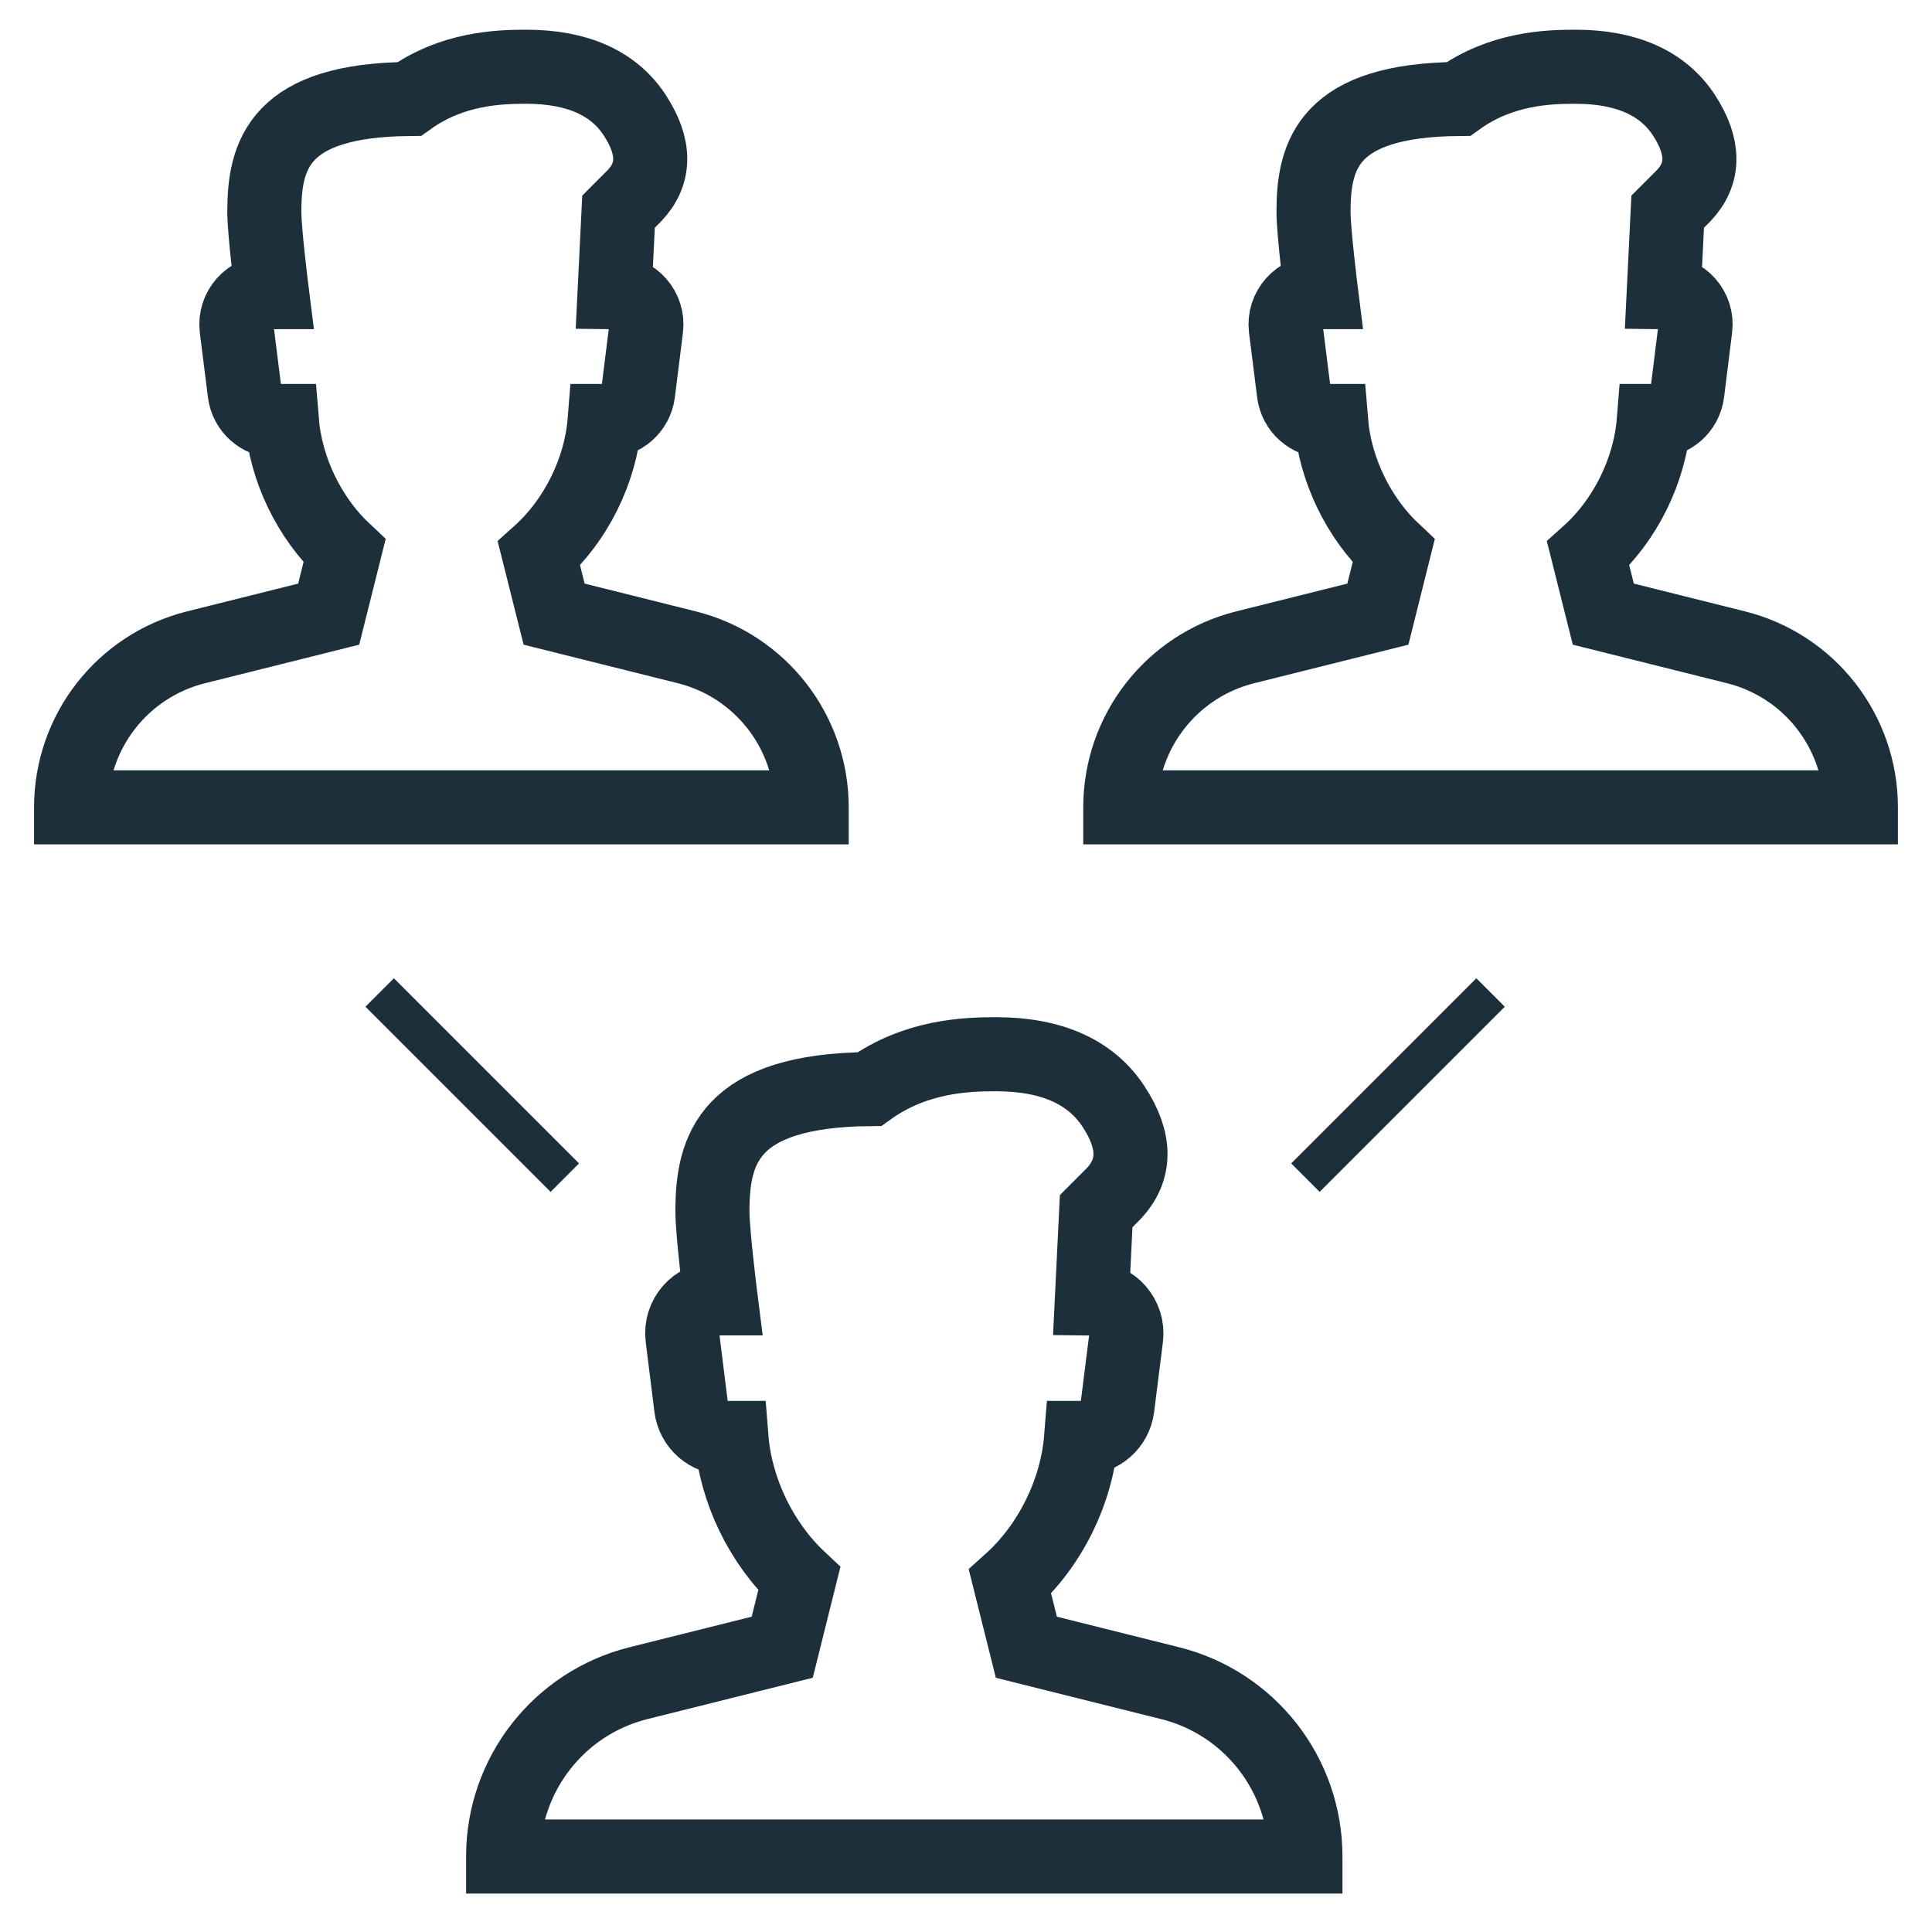
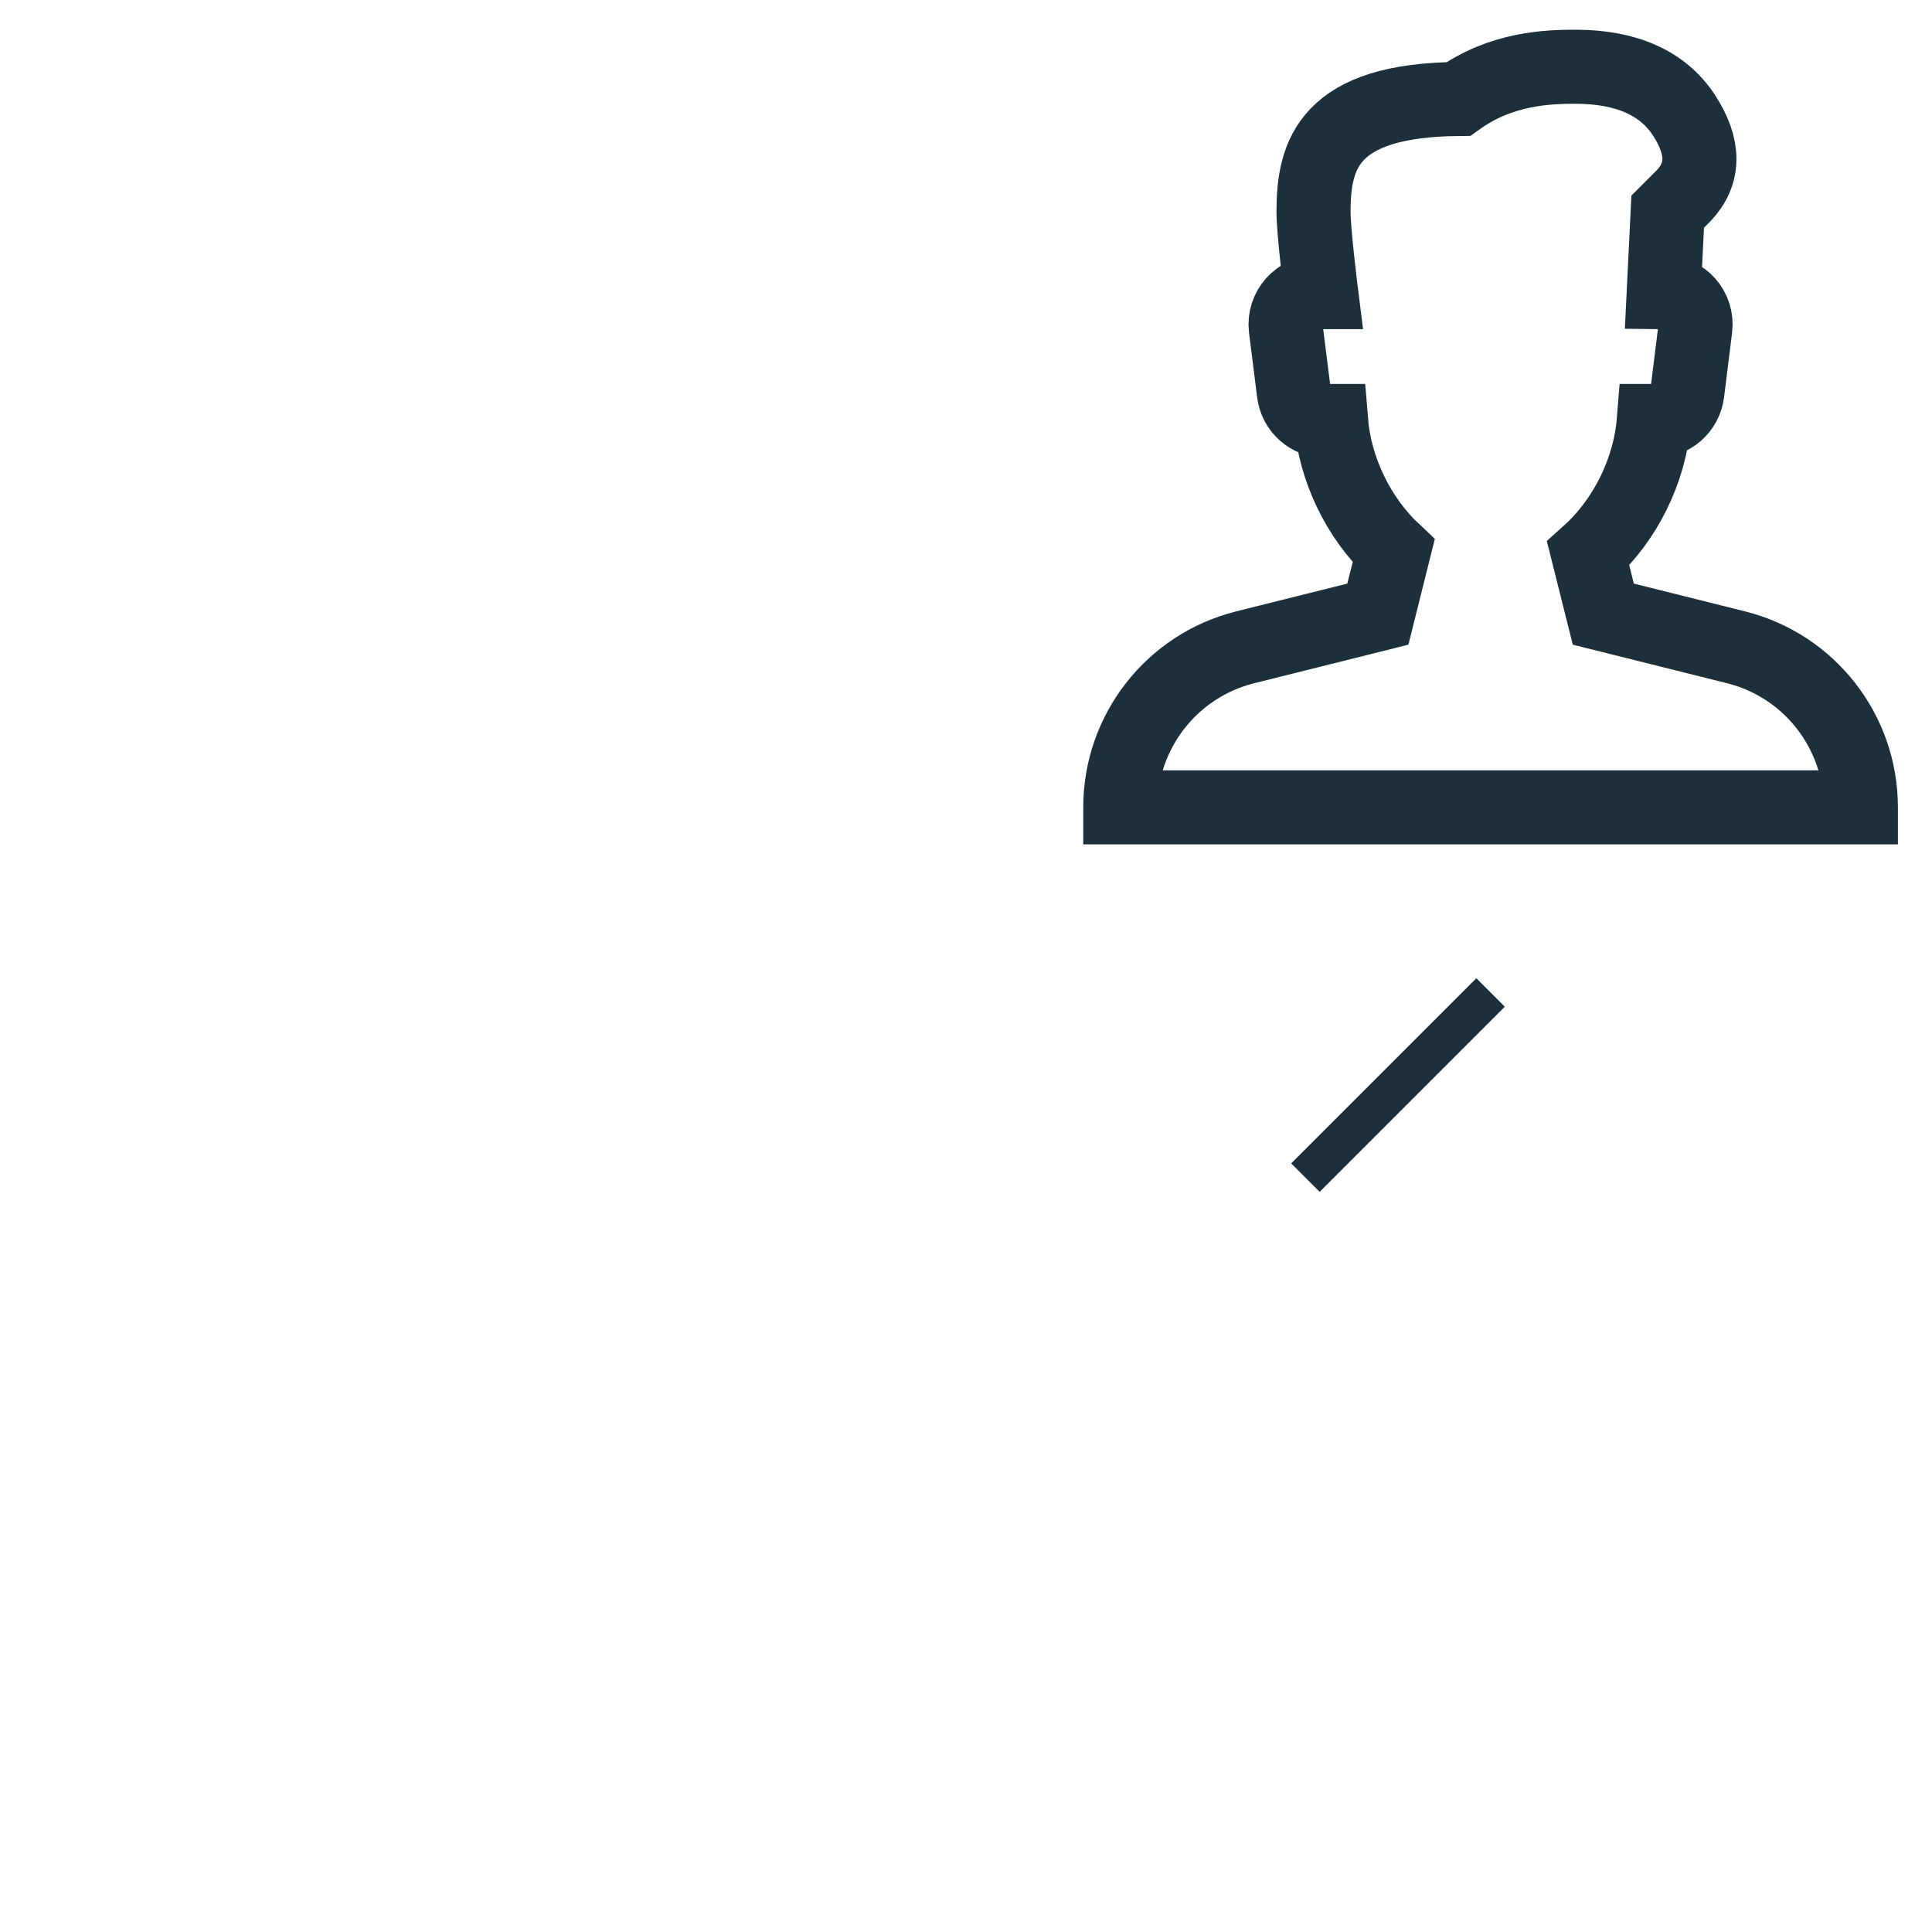
<svg xmlns="http://www.w3.org/2000/svg" width="48px" height="48px" viewBox="0 0 48 48" version="1.1">
  <title>icon-pop-teams</title>
  <desc>Created with Sketch.</desc>
  <g id="Page-1" stroke="none" stroke-width="1" fill="none" fill-rule="evenodd">
    <g id="icon-pop-teams" transform="translate(1, 1)" stroke="#1C2F3A">
-       <path d="M16.064,15.082 L12.767,14.258 L12.39,12.755 C13.31,11.931 13.924,10.691 14.022,9.458 L14.06,9.458 C14.463,9.458 14.804,9.158 14.854,8.757 L15.054,7.157 C15.113,6.683 14.745,6.266 14.269,6.26 L14.367,4.259 L14.767,3.858 C15.284,3.308 15.284,2.649 14.767,1.857 C14.246,1.063 13.341,0.658 12.071,0.658 C11.4,0.658 10.234,0.694 9.167,1.459 C5.943,1.489 5.567,2.833 5.567,4.259 C5.567,4.76 5.756,6.258 5.756,6.258 L5.673,6.258 C5.191,6.258 4.82,6.68 4.878,7.157 L5.079,8.757 C5.128,9.158 5.469,9.458 5.874,9.458 L6.002,9.458 C6.099,10.659 6.682,11.866 7.559,12.689 L7.166,14.258 L3.87,15.082 C2.046,15.538 0.766,17.177 0.766,19.057 L0.766,19.058 L19.166,19.058 L19.166,19.057 C19.166,17.177 17.887,15.538 16.064,15.082 Z" id="Path" stroke-width="1.84" />
      <path d="M42.131,15.082 L38.834,14.258 L38.457,12.755 C39.377,11.931 39.99,10.691 40.088,9.458 L40.127,9.458 C40.53,9.458 40.87,9.158 40.921,8.757 L41.12,7.157 C41.18,6.683 40.812,6.266 40.335,6.26 L40.433,4.259 L40.834,3.858 C41.35,3.308 41.35,2.649 40.834,1.857 C40.312,1.063 39.408,0.658 38.138,0.658 C37.466,0.658 36.301,0.694 35.234,1.459 C32.009,1.489 31.634,2.833 31.634,4.259 C31.634,4.76 31.822,6.258 31.822,6.258 L31.739,6.258 C31.258,6.258 30.887,6.68 30.945,7.157 L31.146,8.757 C31.195,9.158 31.535,9.458 31.94,9.458 L32.069,9.458 C32.166,10.659 32.748,11.866 33.625,12.689 L33.233,14.258 L29.936,15.082 C28.113,15.538 26.833,17.177 26.833,19.057 L26.833,19.058 L45.233,19.058 L45.233,19.057 C45.233,17.177 43.954,15.538 42.131,15.082 L42.131,15.082 Z" id="Path" stroke-width="1.84" />
-       <path d="M28.072,40.818 L24.5,39.925 L24.093,38.297 C25.088,37.405 25.754,36.061 25.86,34.724 L25.901,34.724 C26.338,34.724 26.708,34.399 26.761,33.965 L26.979,32.233 C27.042,31.719 26.645,31.267 26.128,31.261 L26.234,29.091 L26.666,28.658 C27.227,28.062 27.227,27.347 26.666,26.492 C26.103,25.63 25.121,25.192 23.747,25.192 C23.02,25.192 21.758,25.23 20.6,26.058 C17.107,26.093 16.7,27.548 16.7,29.091 C16.7,29.635 16.905,31.257 16.905,31.257 L16.815,31.257 C16.293,31.257 15.89,31.714 15.956,32.233 L16.172,33.965 C16.226,34.399 16.595,34.724 17.032,34.724 L17.173,34.724 C17.276,36.025 17.908,37.334 18.858,38.225 L18.434,39.925 L14.861,40.818 C12.886,41.312 11.5,43.087 11.5,45.122 L11.5,45.125 L31.433,45.125 L31.433,45.122 C31.433,43.087 30.047,41.312 28.072,40.818 L28.072,40.818 Z" id="Path" stroke-width="1.84" />
      <g id="Group" transform="translate(8, 22.891)">
-         <line x1="0.433" y1="0.767" x2="5.033" y2="5.367" id="Path" />
        <line x1="28.033" y1="0.767" x2="23.433" y2="5.367" id="Path" />
      </g>
    </g>
  </g>
</svg>